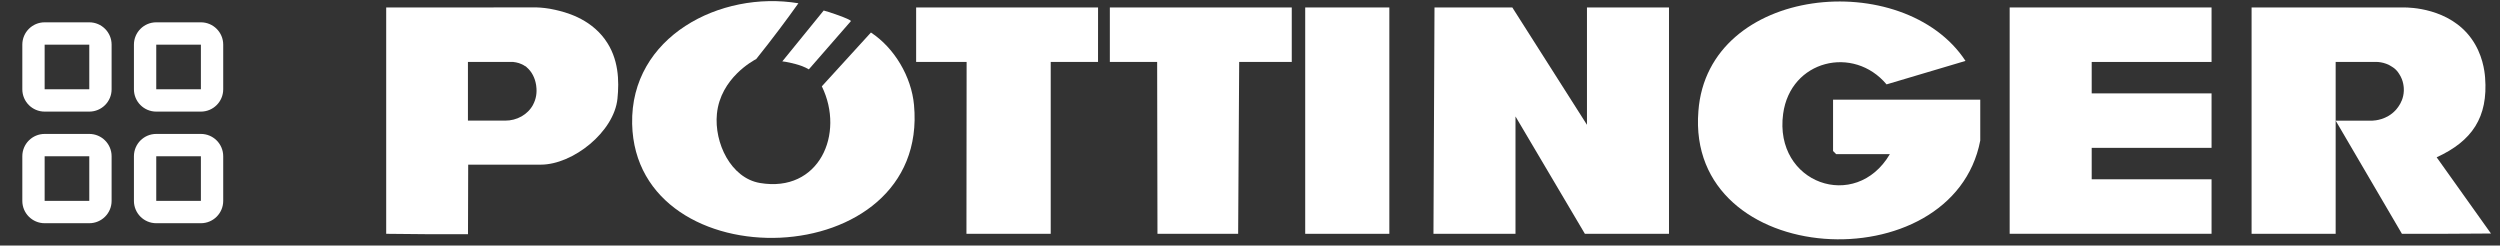
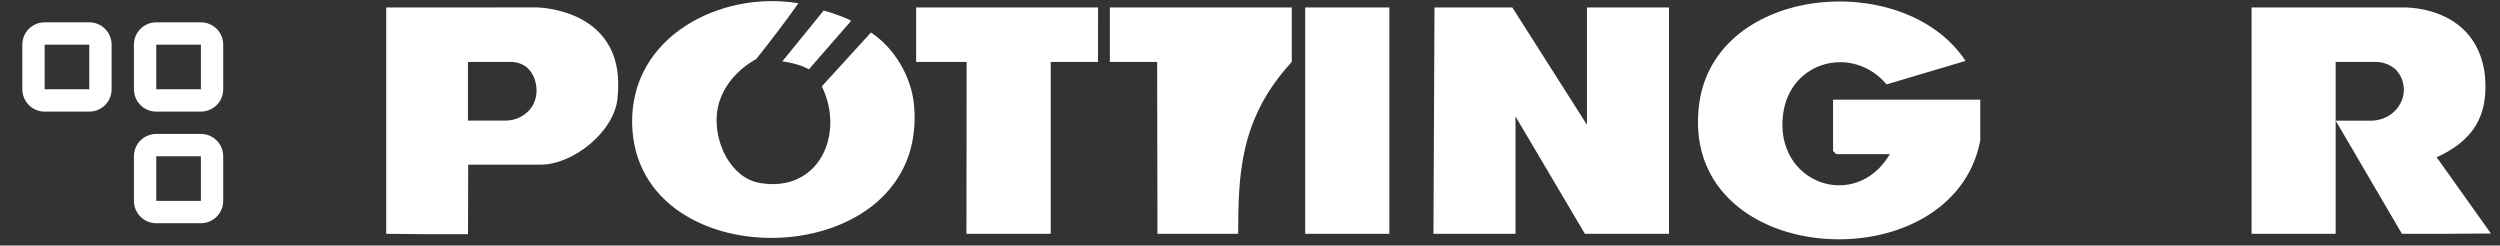
<svg xmlns="http://www.w3.org/2000/svg" width="224" height="22" viewBox="0 0 224 22" fill="none">
  <rect x="0" y="0" width="224" height="22" fill="#333333" stroke="none" />
  <g id="icon" fill="white" fill-rule="evenodd" clip-rule="evenodd">
    <path d="M4 2H8C9.105 2 10 2.895 10 4V8C10 9.105 9.105 10 8 10H4C2.895 10 2 9.105 2 8V4C2 2.895 2.895 2 4 2ZM4 4V8H8V4H4Z" />
    <path d="M14 2H18C19.105 2 20 2.895 20 4V8C20 9.105 19.105 10 18 10H14C12.895 10 12 9.105 12 8V4C12 2.895 12.895 2 14 2ZM14 4V8H18V4H14Z" />
-     <path d="M4 12H8C9.105 12 10 12.895 10 14V18C10 19.105 9.105 20 8 20H4C2.895 20 2 19.105 2 18V14C2 12.895 2.895 12 4 12ZM4 14V18H8V14H4Z" />
    <path d="M14 12H18C19.105 12 20 12.895 20 14V18C20 19.105 19.105 20 18 20H14C12.895 20 12 19.105 12 18V14C12 12.895 12.895 12 14 12ZM14 14V18H18V14H14Z" />
  </g>
  <g id="wordmark" transform="translate(34 0)" fill="white">
    <path d="M64.383 5.551H60.144C60.144 10.684 60.144 15.815 60.144 20.949H52.594C52.599 15.815 52.604 10.684 52.609 5.551H48.086V0.669H64.386" />
-     <path d="M65.442 0.669H81.742V5.551H77.031C77.001 10.684 76.968 15.815 76.938 20.949H69.709C69.699 15.815 69.691 10.684 69.681 5.551H65.442" />
+     <path d="M65.442 0.669H81.742V5.551C77.001 10.684 76.968 15.815 76.938 20.949H69.709C69.699 15.815 69.691 10.684 69.681 5.551H65.442" />
    <path d="M108.192 11.182V0.669H115.542V20.946H108.004L101.788 10.433V20.946H94.438L94.531 0.669H101.504L108.192 11.182Z" />
    <path d="M90.485 0.669H82.947V20.949H90.485V0.669Z" />
    <path d="M37.535 0.295C36.993 1.058 36.427 1.83 35.839 2.611C35.141 3.538 34.447 4.433 33.756 5.292C33.513 5.418 30.555 6.993 30.236 10.197C29.977 12.803 31.485 15.954 34.093 16.396C39.395 17.293 41.722 11.999 39.636 7.735L44.036 2.913C46.147 4.3 47.662 6.873 47.895 9.4C49.312 24.615 22.949 25.346 22.64 11.097C22.472 3.285 30.548 -0.869 37.533 0.292L37.535 0.295Z" />
    <path d="M36.095 5.5C37.417 3.902 38.483 2.541 39.802 0.943C40.095 1 42.239 1.72 42.242 1.891L38.47 6.217C38.47 6.217 38.095 5.957 37.286 5.74C36.478 5.523 36.095 5.5 36.095 5.5Z" />
    <path d="M20.209 3.534C18.779 1.584 16.578 1.076 15.764 0.885C15.076 0.725 14.485 0.677 14.07 0.664C11.819 0.664 7.264 0.669 5.01 0.669C4.394 0.669 1.218 0.669 0.603 0.669V20.949C1.776 20.964 2.957 20.977 4.148 20.982C5.419 20.987 6.681 20.987 7.932 20.982C7.937 18.906 7.945 16.828 7.95 14.753H14.45C17.342 14.753 21.026 11.811 21.325 8.836C21.483 7.27 21.455 5.24 20.206 3.536L20.209 3.534ZM13.769 9.376C13.289 10.268 12.312 10.818 11.249 10.808H7.927V5.551H12.003C12.003 5.551 12.01 5.554 12.013 5.557C12.287 5.584 12.684 5.67 13.058 5.931C13.088 5.941 13.108 5.948 13.111 5.948C13.148 5.984 13.184 6.019 13.219 6.054C13.648 6.423 13.93 6.979 14.028 7.577C14.035 7.622 14.043 7.665 14.048 7.71C14.048 7.715 14.048 7.72 14.048 7.725C14.126 8.29 14.038 8.868 13.764 9.376H13.769Z" />
    <path d="M135.327 13.813H130.523L130.242 13.531V8.931H143.431V12.592C140.981 25.359 117.025 24.173 118.176 9.956C119.018 -1.356 136.594 -2.954 142.109 5.458L135.036 7.561C132.074 4.033 126.423 5.375 125.769 10.2C124.925 16.439 132.267 19.022 135.33 13.813H135.327Z" />
-     <path d="M164.155 0.668V5.551H153.416V8.367H164.155V13.247H153.416V16.064H164.155V20.946H146.066V0.668" />
    <path d="M175.275 20.946V5.551H178.76C178.888 5.543 179.632 5.513 180.323 5.98C180.589 6.134 180.803 6.355 180.963 6.621C181.373 7.232 181.391 7.88 181.383 8.136C181.36 8.779 181.107 9.262 180.891 9.563C180.845 9.631 180.795 9.697 180.742 9.759C180.705 9.805 180.669 9.842 180.647 9.87C179.853 10.734 178.795 10.8 178.574 10.81H175.277C177.255 14.189 179.235 17.569 181.212 20.948H184.954L189.19 20.923L184.325 14.094C187.504 12.634 188.941 10.506 188.665 6.953C188.62 6.36 188.441 4.842 187.426 3.443C185.444 0.706 181.858 0.666 181.403 0.669H167.742V20.948" />
  </g>
</svg>